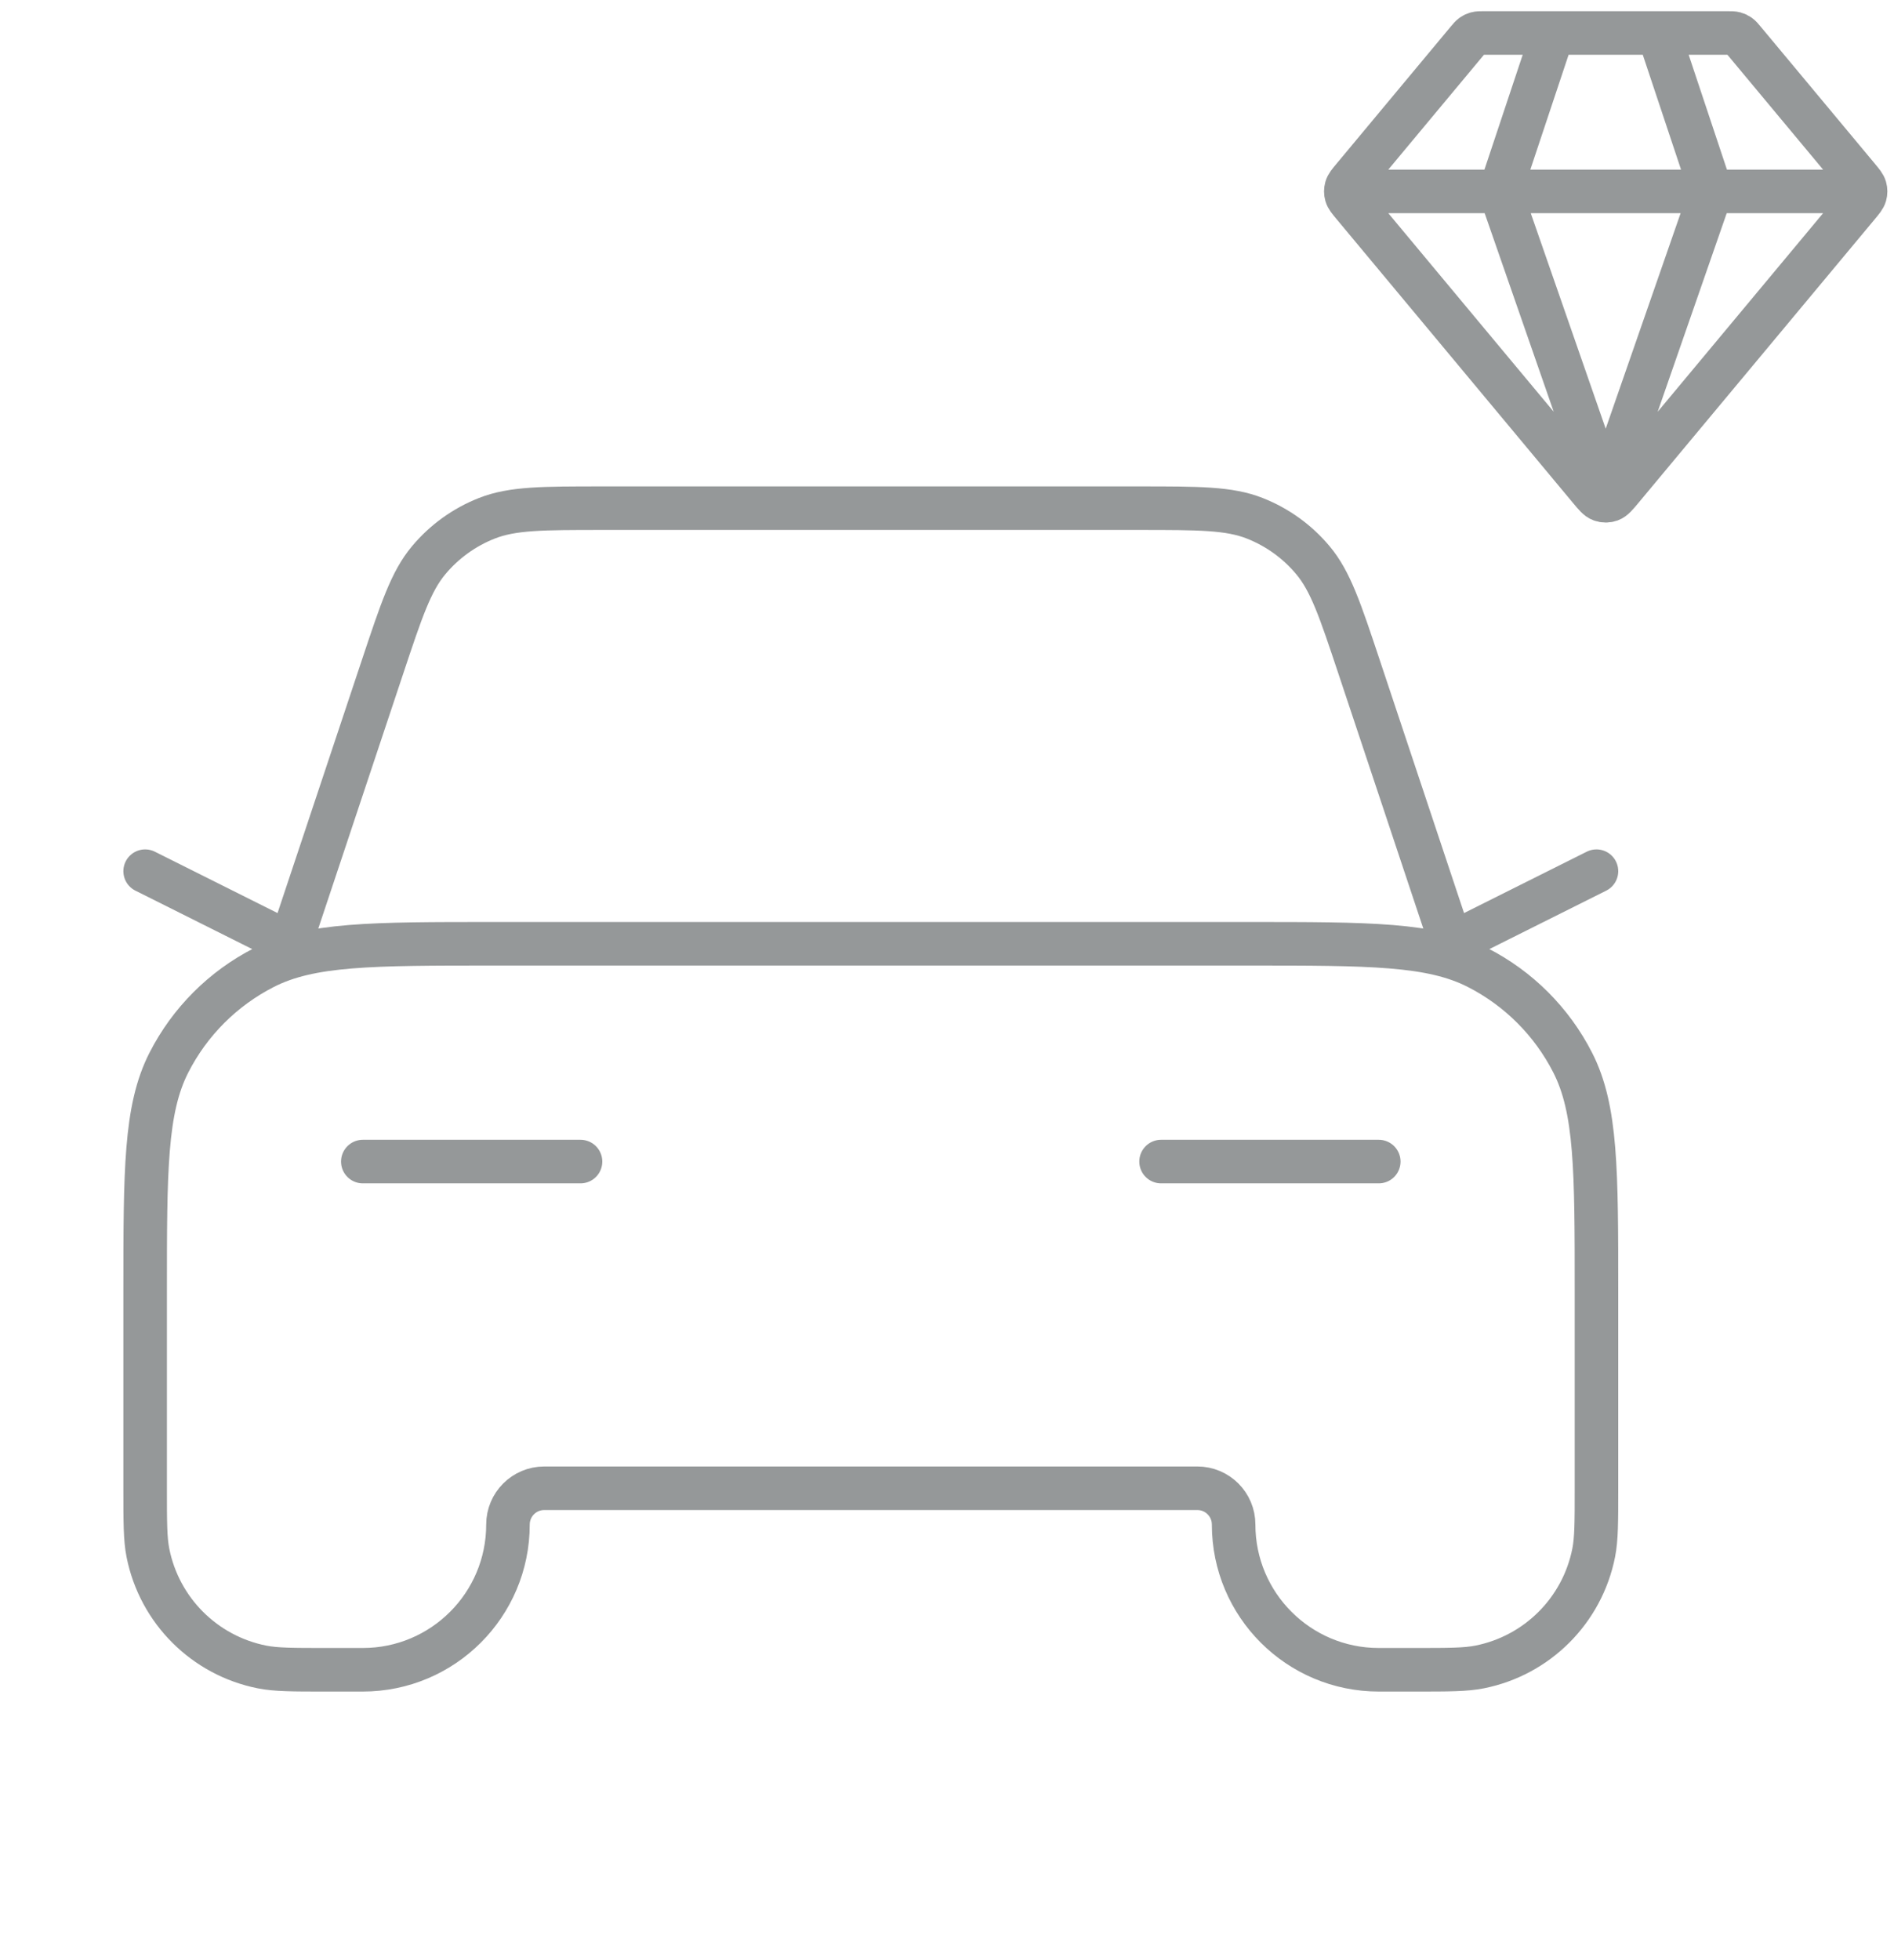
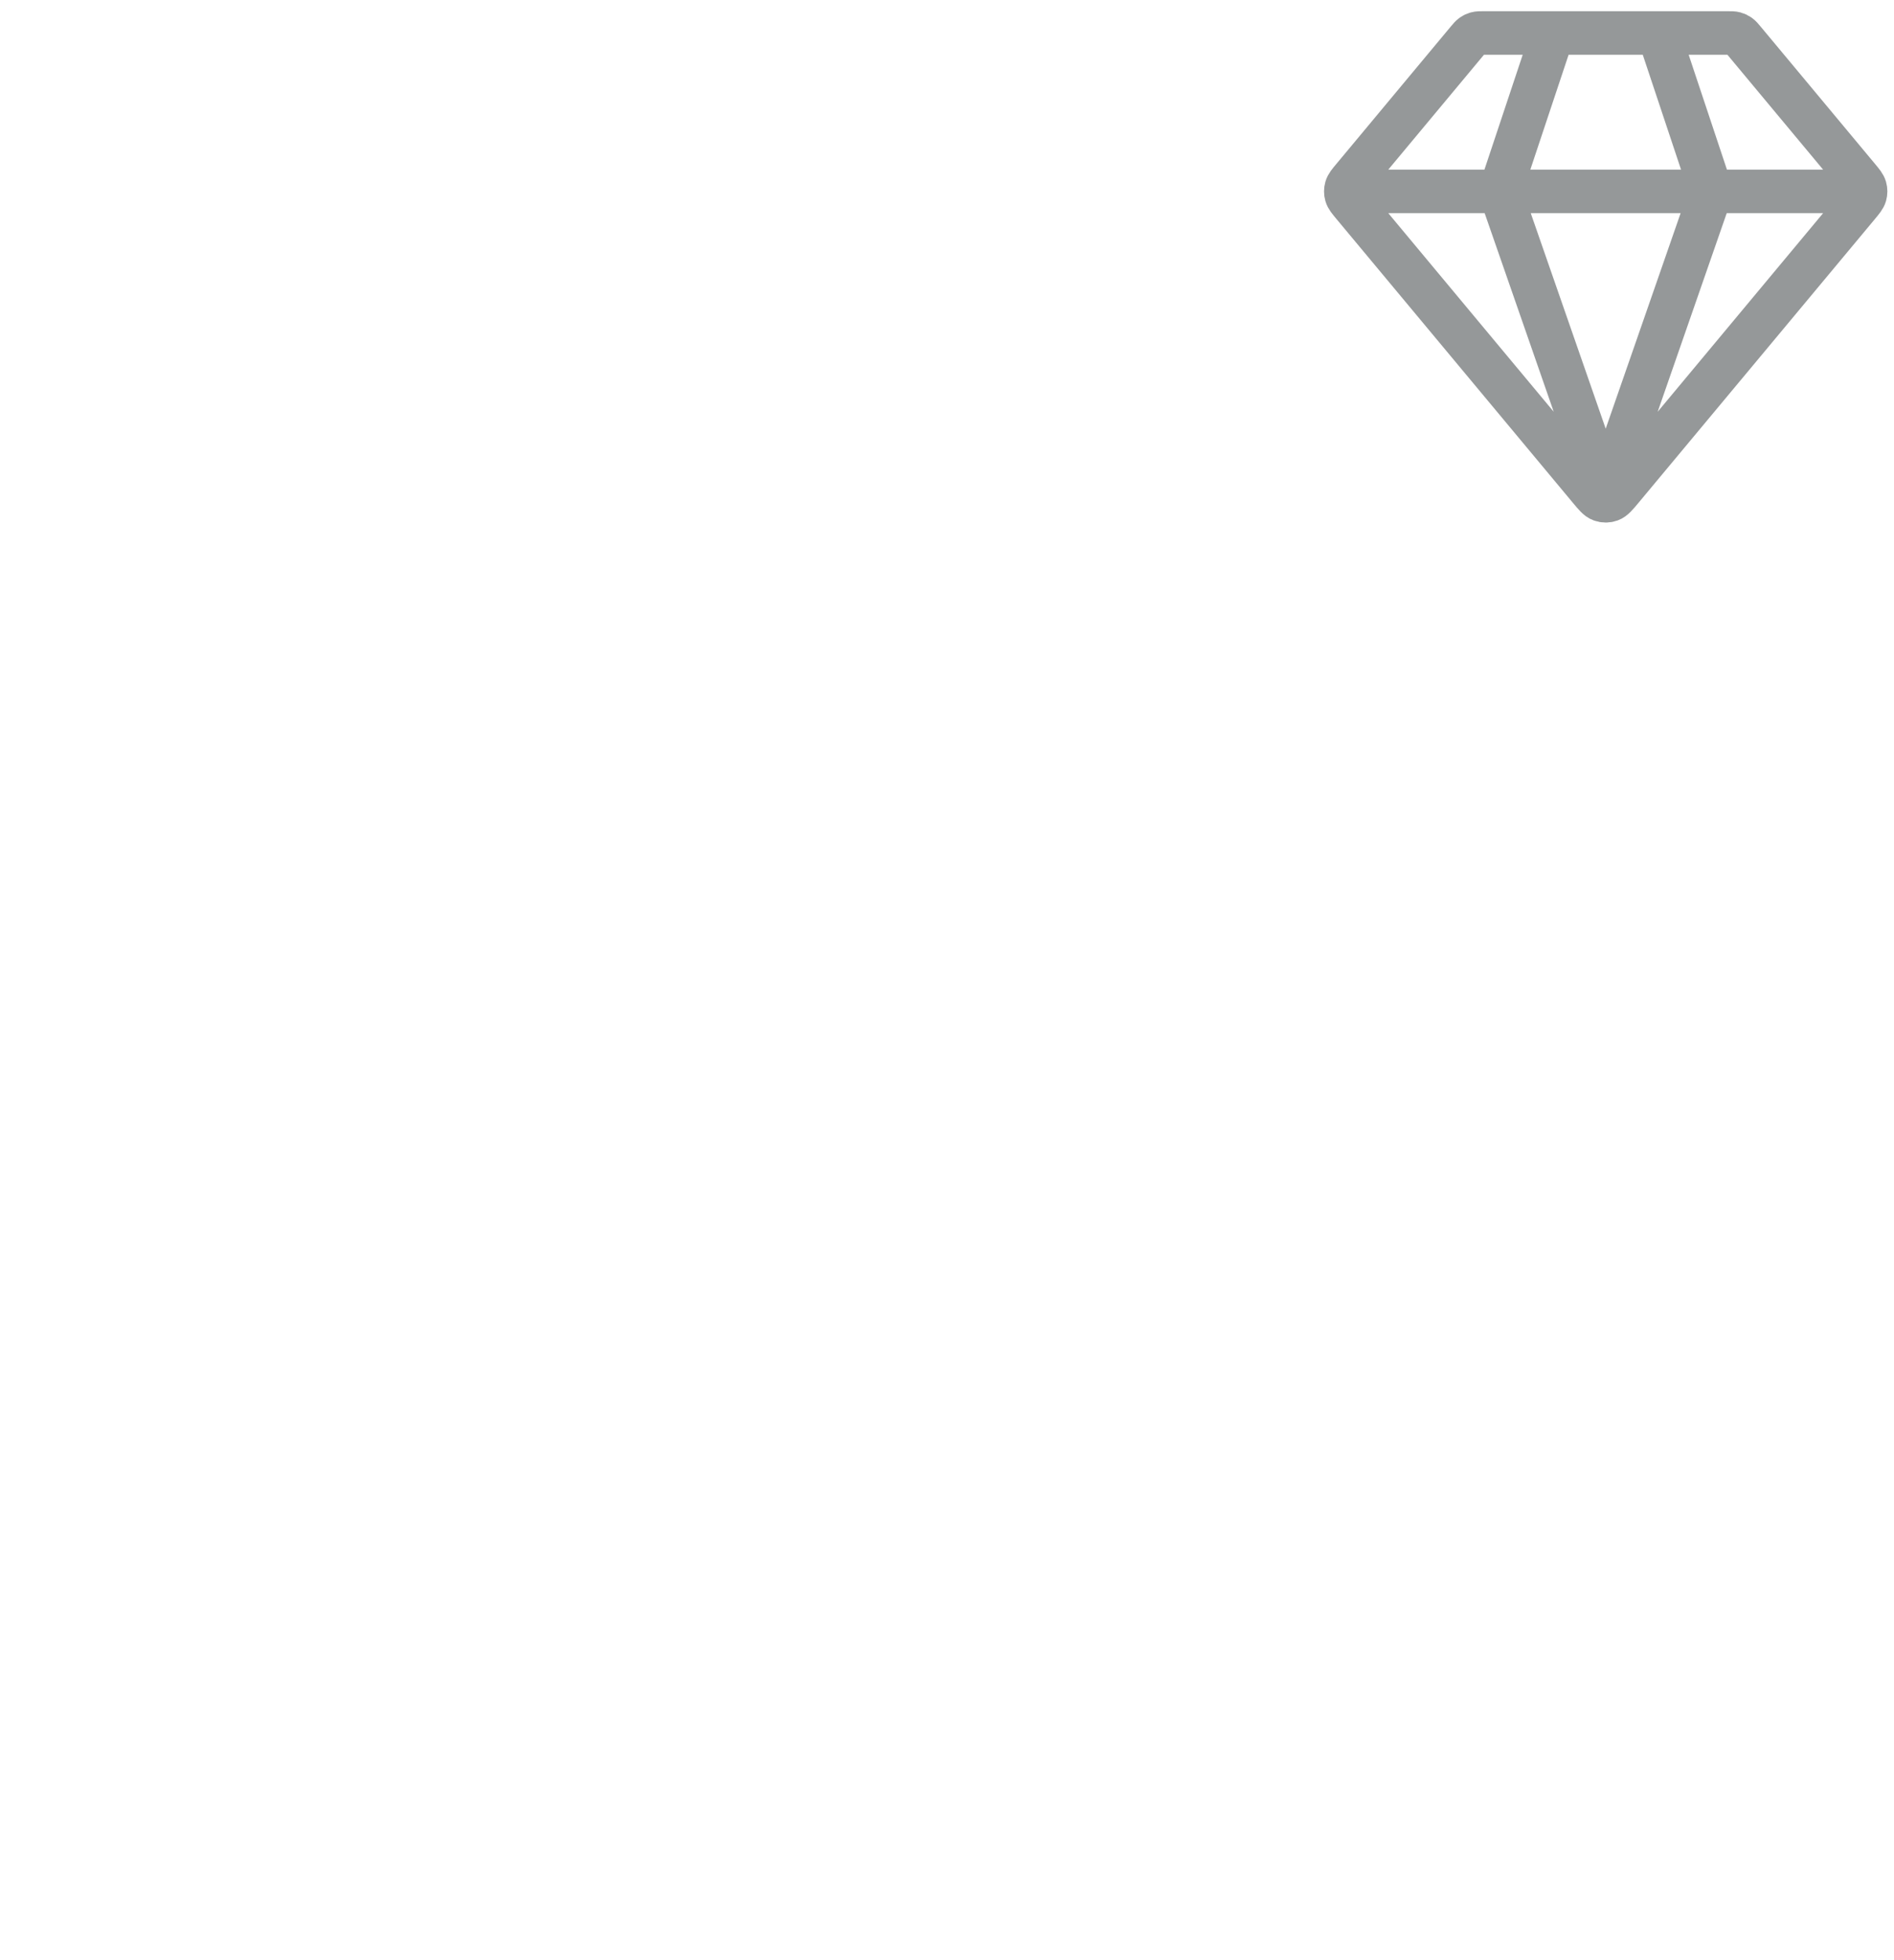
<svg xmlns="http://www.w3.org/2000/svg" width="87" height="90" viewBox="0 0 87 90" fill="none">
-   <path d="M16.666 53.333H26.666M6.667 40L13.333 43.333L17.569 30.627C18.443 28.004 18.88 26.693 19.691 25.723C20.407 24.867 21.326 24.204 22.365 23.796C23.541 23.333 24.923 23.333 27.688 23.333H52.312C55.076 23.333 56.459 23.333 57.635 23.796C58.673 24.204 59.593 24.867 60.309 25.723C61.12 26.693 61.557 28.004 62.431 30.627L66.666 43.333L73.333 40M53.333 53.333H63.333M22.666 43.333H57.333C62.934 43.333 65.734 43.333 67.873 44.423C69.755 45.382 71.284 46.912 72.243 48.793C73.333 50.932 73.333 53.733 73.333 59.333V68.333C73.333 69.882 73.333 70.656 73.205 71.3C72.679 73.945 70.612 76.012 67.967 76.538C67.323 76.667 66.549 76.667 65 76.667H63.333C59.651 76.667 56.666 73.682 56.666 70C56.666 69.079 55.92 68.333 55 68.333H25C24.079 68.333 23.333 69.079 23.333 70C23.333 73.682 20.348 76.667 16.666 76.667H15C13.451 76.667 12.677 76.667 12.033 76.538C9.388 76.012 7.321 73.945 6.795 71.3C6.667 70.656 6.667 69.882 6.667 68.333V59.333C6.667 53.733 6.667 50.932 7.756 48.793C8.715 46.912 10.245 45.382 12.127 44.423C14.266 43.333 17.066 43.333 22.666 43.333Z" stroke="#959899" stroke-width="2" stroke-linecap="round" stroke-linejoin="round" />
  <path d="M62.242 8.788H85.272M71.332 1.515L68.908 8.788L73.757 22.727L78.605 8.788L76.181 1.515M74.502 22.439L85.361 9.409C85.545 9.188 85.637 9.077 85.672 8.954C85.703 8.845 85.703 8.73 85.672 8.622C85.637 8.498 85.545 8.388 85.361 8.167L80.108 1.864C80.001 1.736 79.948 1.672 79.882 1.626C79.824 1.585 79.76 1.554 79.691 1.536C79.614 1.515 79.53 1.515 79.363 1.515H68.15C67.983 1.515 67.9 1.515 67.823 1.536C67.754 1.554 67.689 1.585 67.631 1.626C67.566 1.672 67.512 1.736 67.405 1.864L62.153 8.167C61.969 8.388 61.877 8.498 61.842 8.622C61.811 8.73 61.811 8.845 61.842 8.954C61.877 9.077 61.969 9.188 62.153 9.409L73.012 22.439C73.268 22.746 73.395 22.9 73.549 22.956C73.683 23.005 73.83 23.005 73.965 22.956C74.118 22.9 74.246 22.746 74.502 22.439Z" stroke="#959899" stroke-width="2" stroke-linecap="round" stroke-linejoin="round" />
</svg>